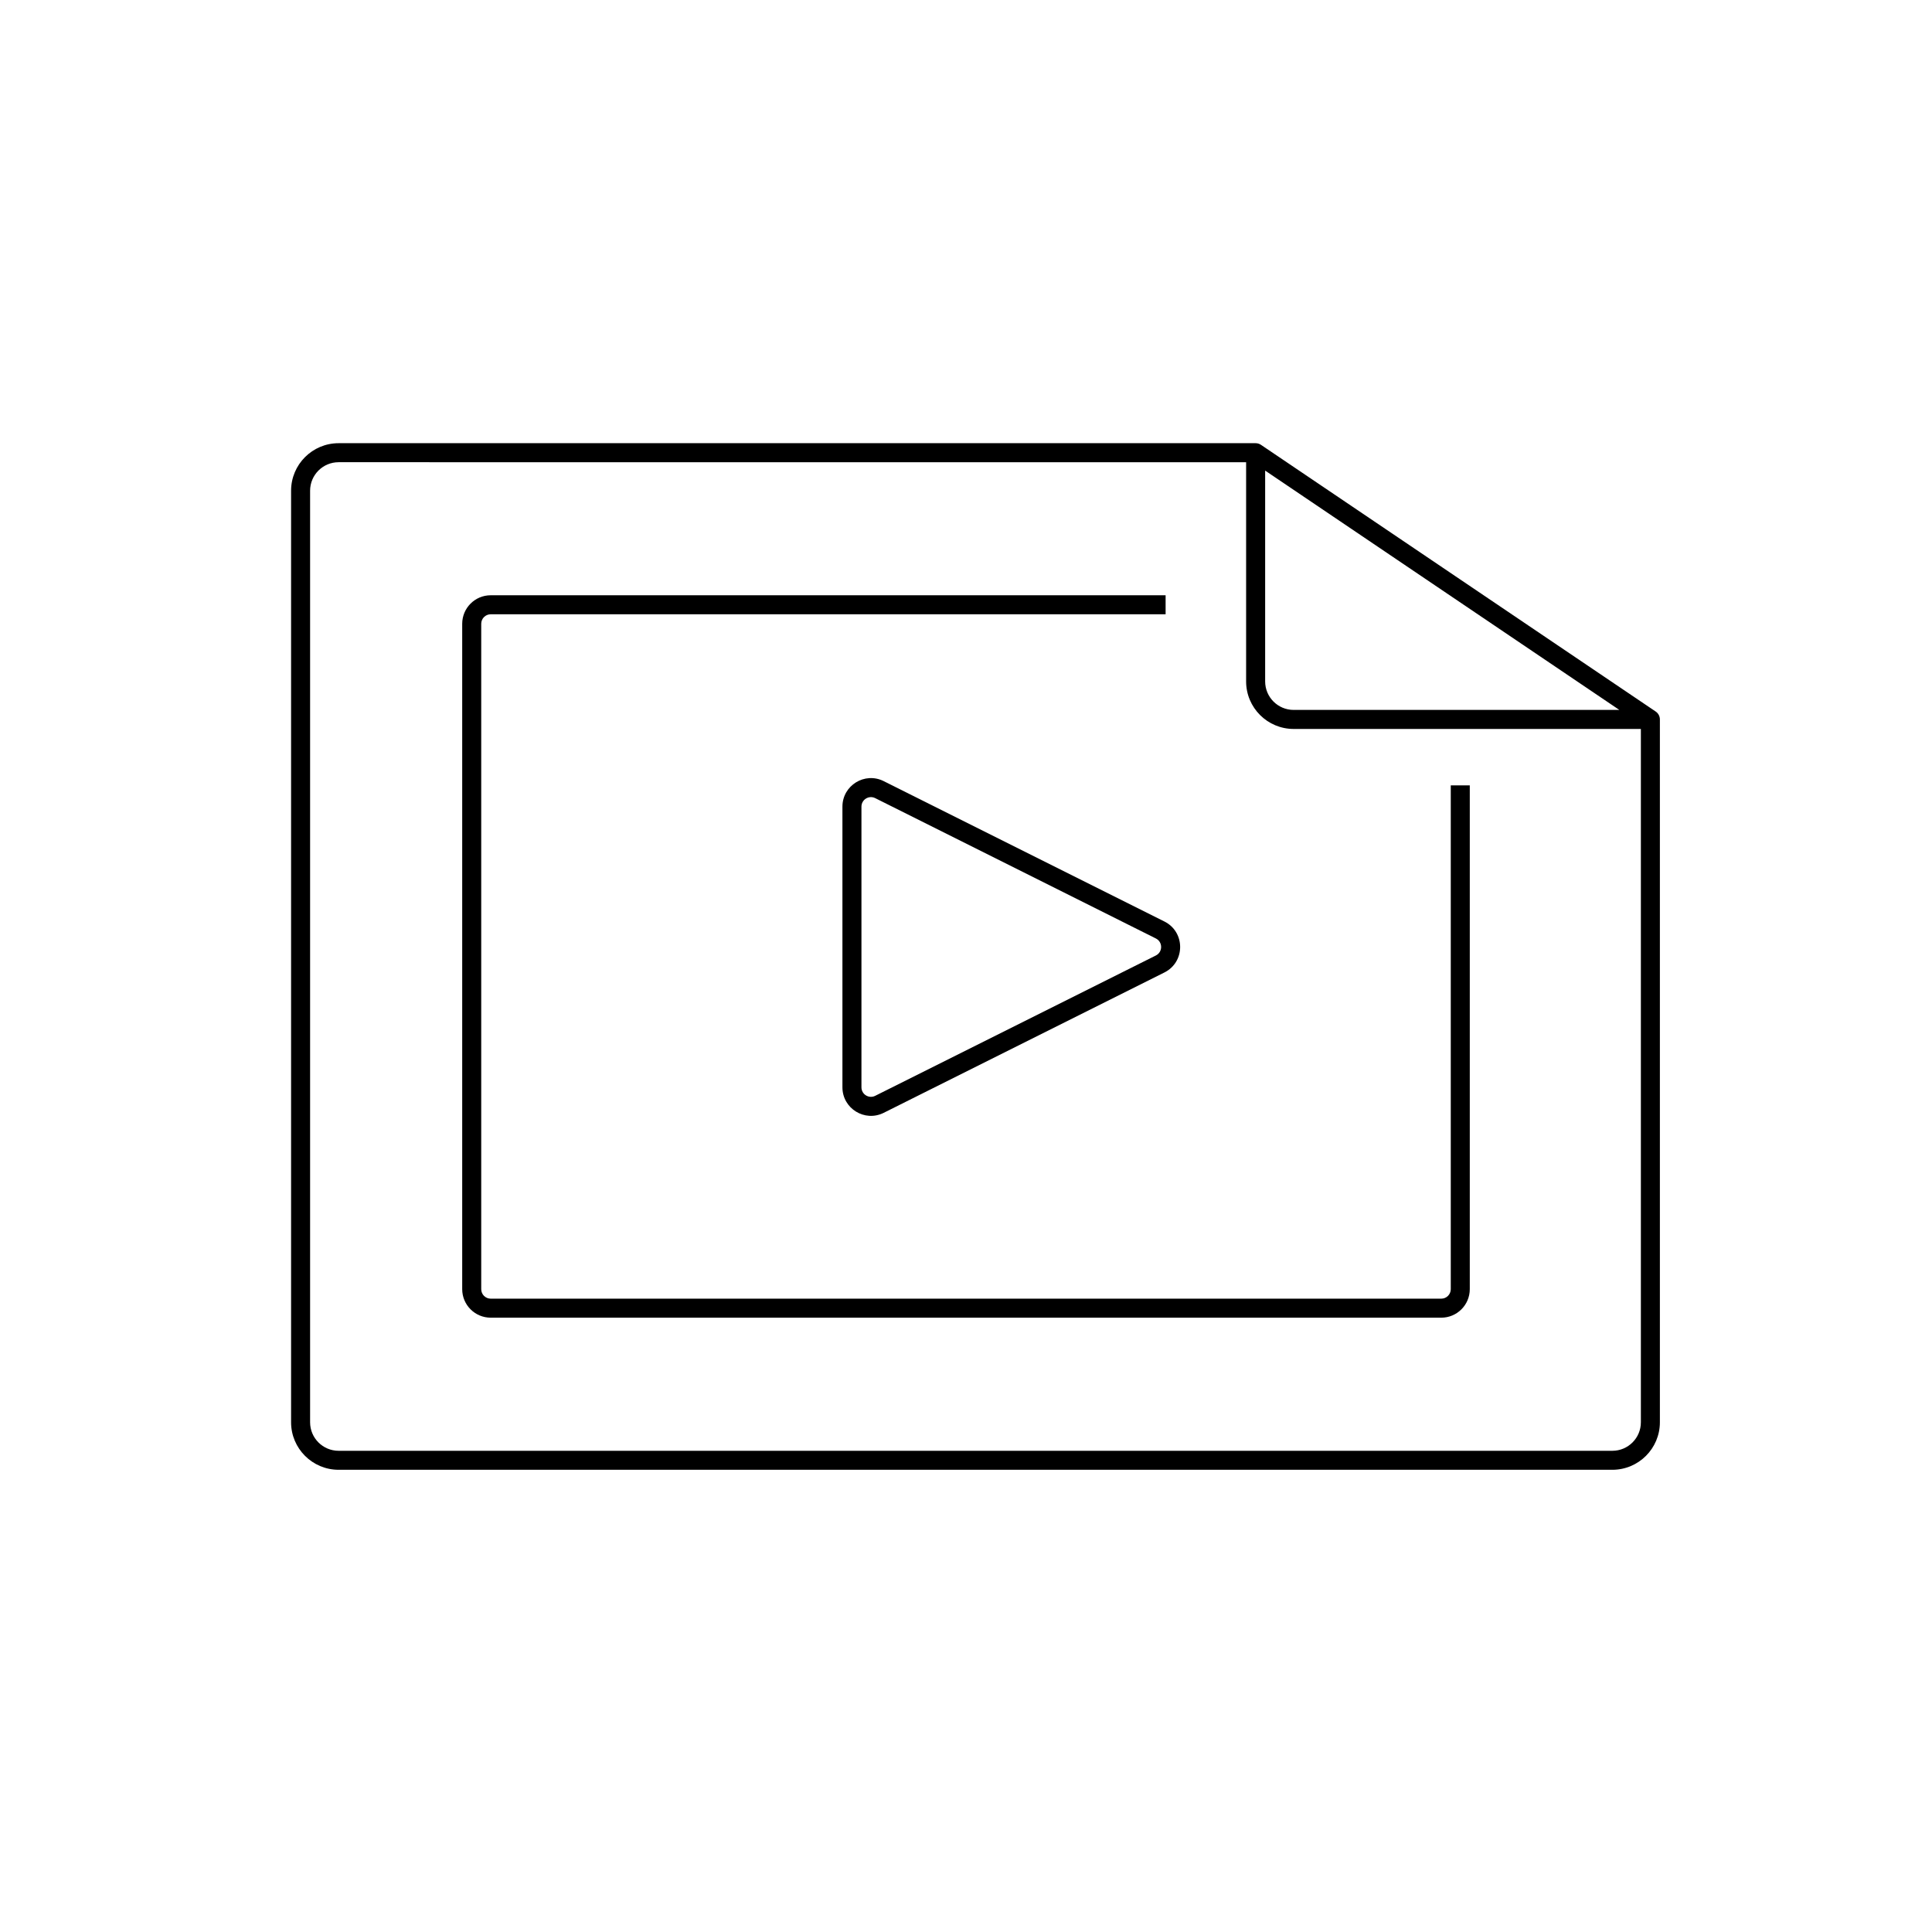
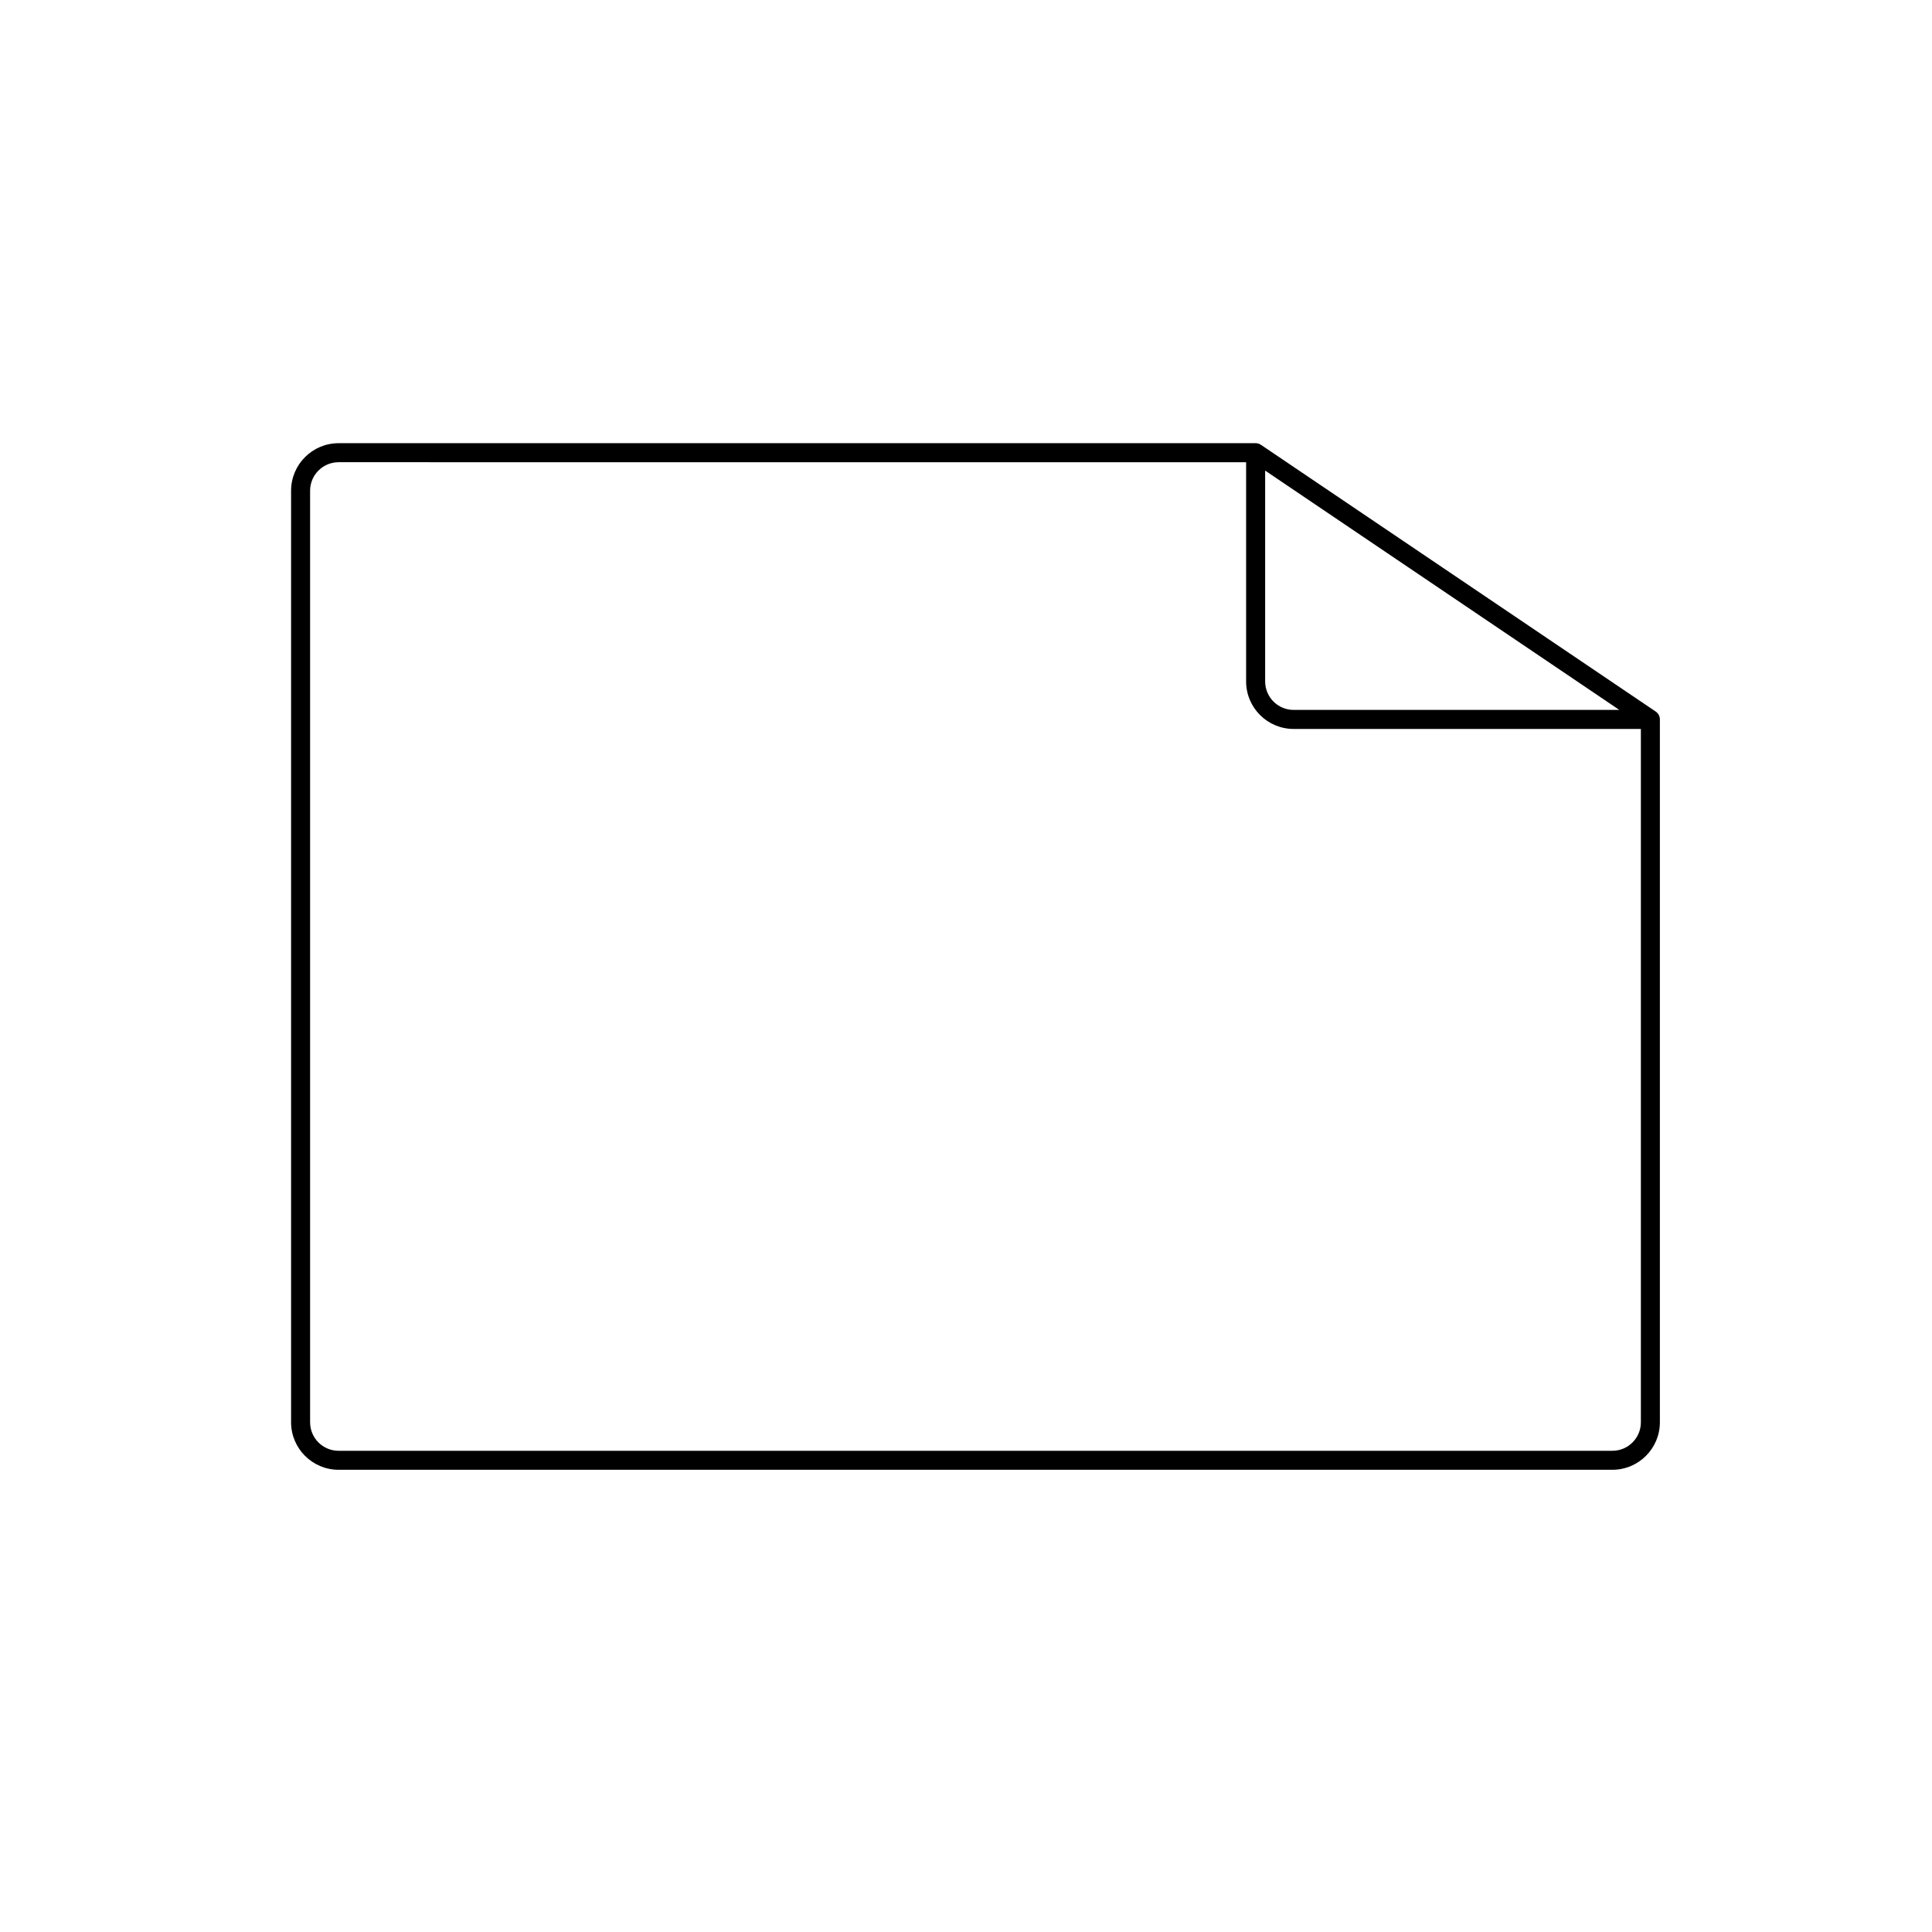
<svg xmlns="http://www.w3.org/2000/svg" fill="#000000" width="800px" height="800px" version="1.1" viewBox="144 144 512 512">
  <g>
-     <path d="m266.49 309.31c0-4.172 3.383-7.559 7.559-7.559h178.85v5.039h-178.85c-1.391 0-2.519 1.129-2.519 2.519v176.33c0 1.395 1.129 2.519 2.519 2.519h251.9c1.395 0 2.519-1.125 2.519-2.519v-133.51h5.039v133.51c0 4.176-3.383 7.559-7.559 7.559h-251.9c-4.176 0-7.559-3.383-7.559-7.559z" />
-     <path d="m378.19 351.01c-5.023-2.516-10.938 1.141-10.938 6.758v74.383c0 5.617 5.914 9.27 10.938 6.758l74.383-37.191c5.57-2.785 5.57-10.73 0-13.516zm-5.898 6.758c0-1.871 1.973-3.09 3.644-2.254l74.383 37.191c1.855 0.93 1.855 3.578 0 4.508l-74.383 37.191c-1.672 0.836-3.644-0.383-3.644-2.254z" fill-rule="evenodd" />
    <path d="m221.14 274.05c0-6.957 5.641-12.598 12.598-12.598h243.02c0.504 0 0.992 0.152 1.41 0.434l104.61 70.68c0.691 0.469 1.109 1.254 1.109 2.09v186.26c0 6.953-5.641 12.594-12.598 12.594h-337.55c-6.957 0-12.598-5.641-12.598-12.594zm12.598-7.559c-4.176 0-7.559 3.383-7.559 7.559v246.87c0 4.172 3.383 7.555 7.559 7.555h337.55c4.176 0 7.559-3.383 7.559-7.555v-183.74h-92.016c-6.957 0-12.598-5.641-12.598-12.598v-58.086zm245.54 2.223 93.863 63.422h-86.305c-4.176 0-7.559-3.383-7.559-7.559z" fill-rule="evenodd" />
  </g>
</svg>